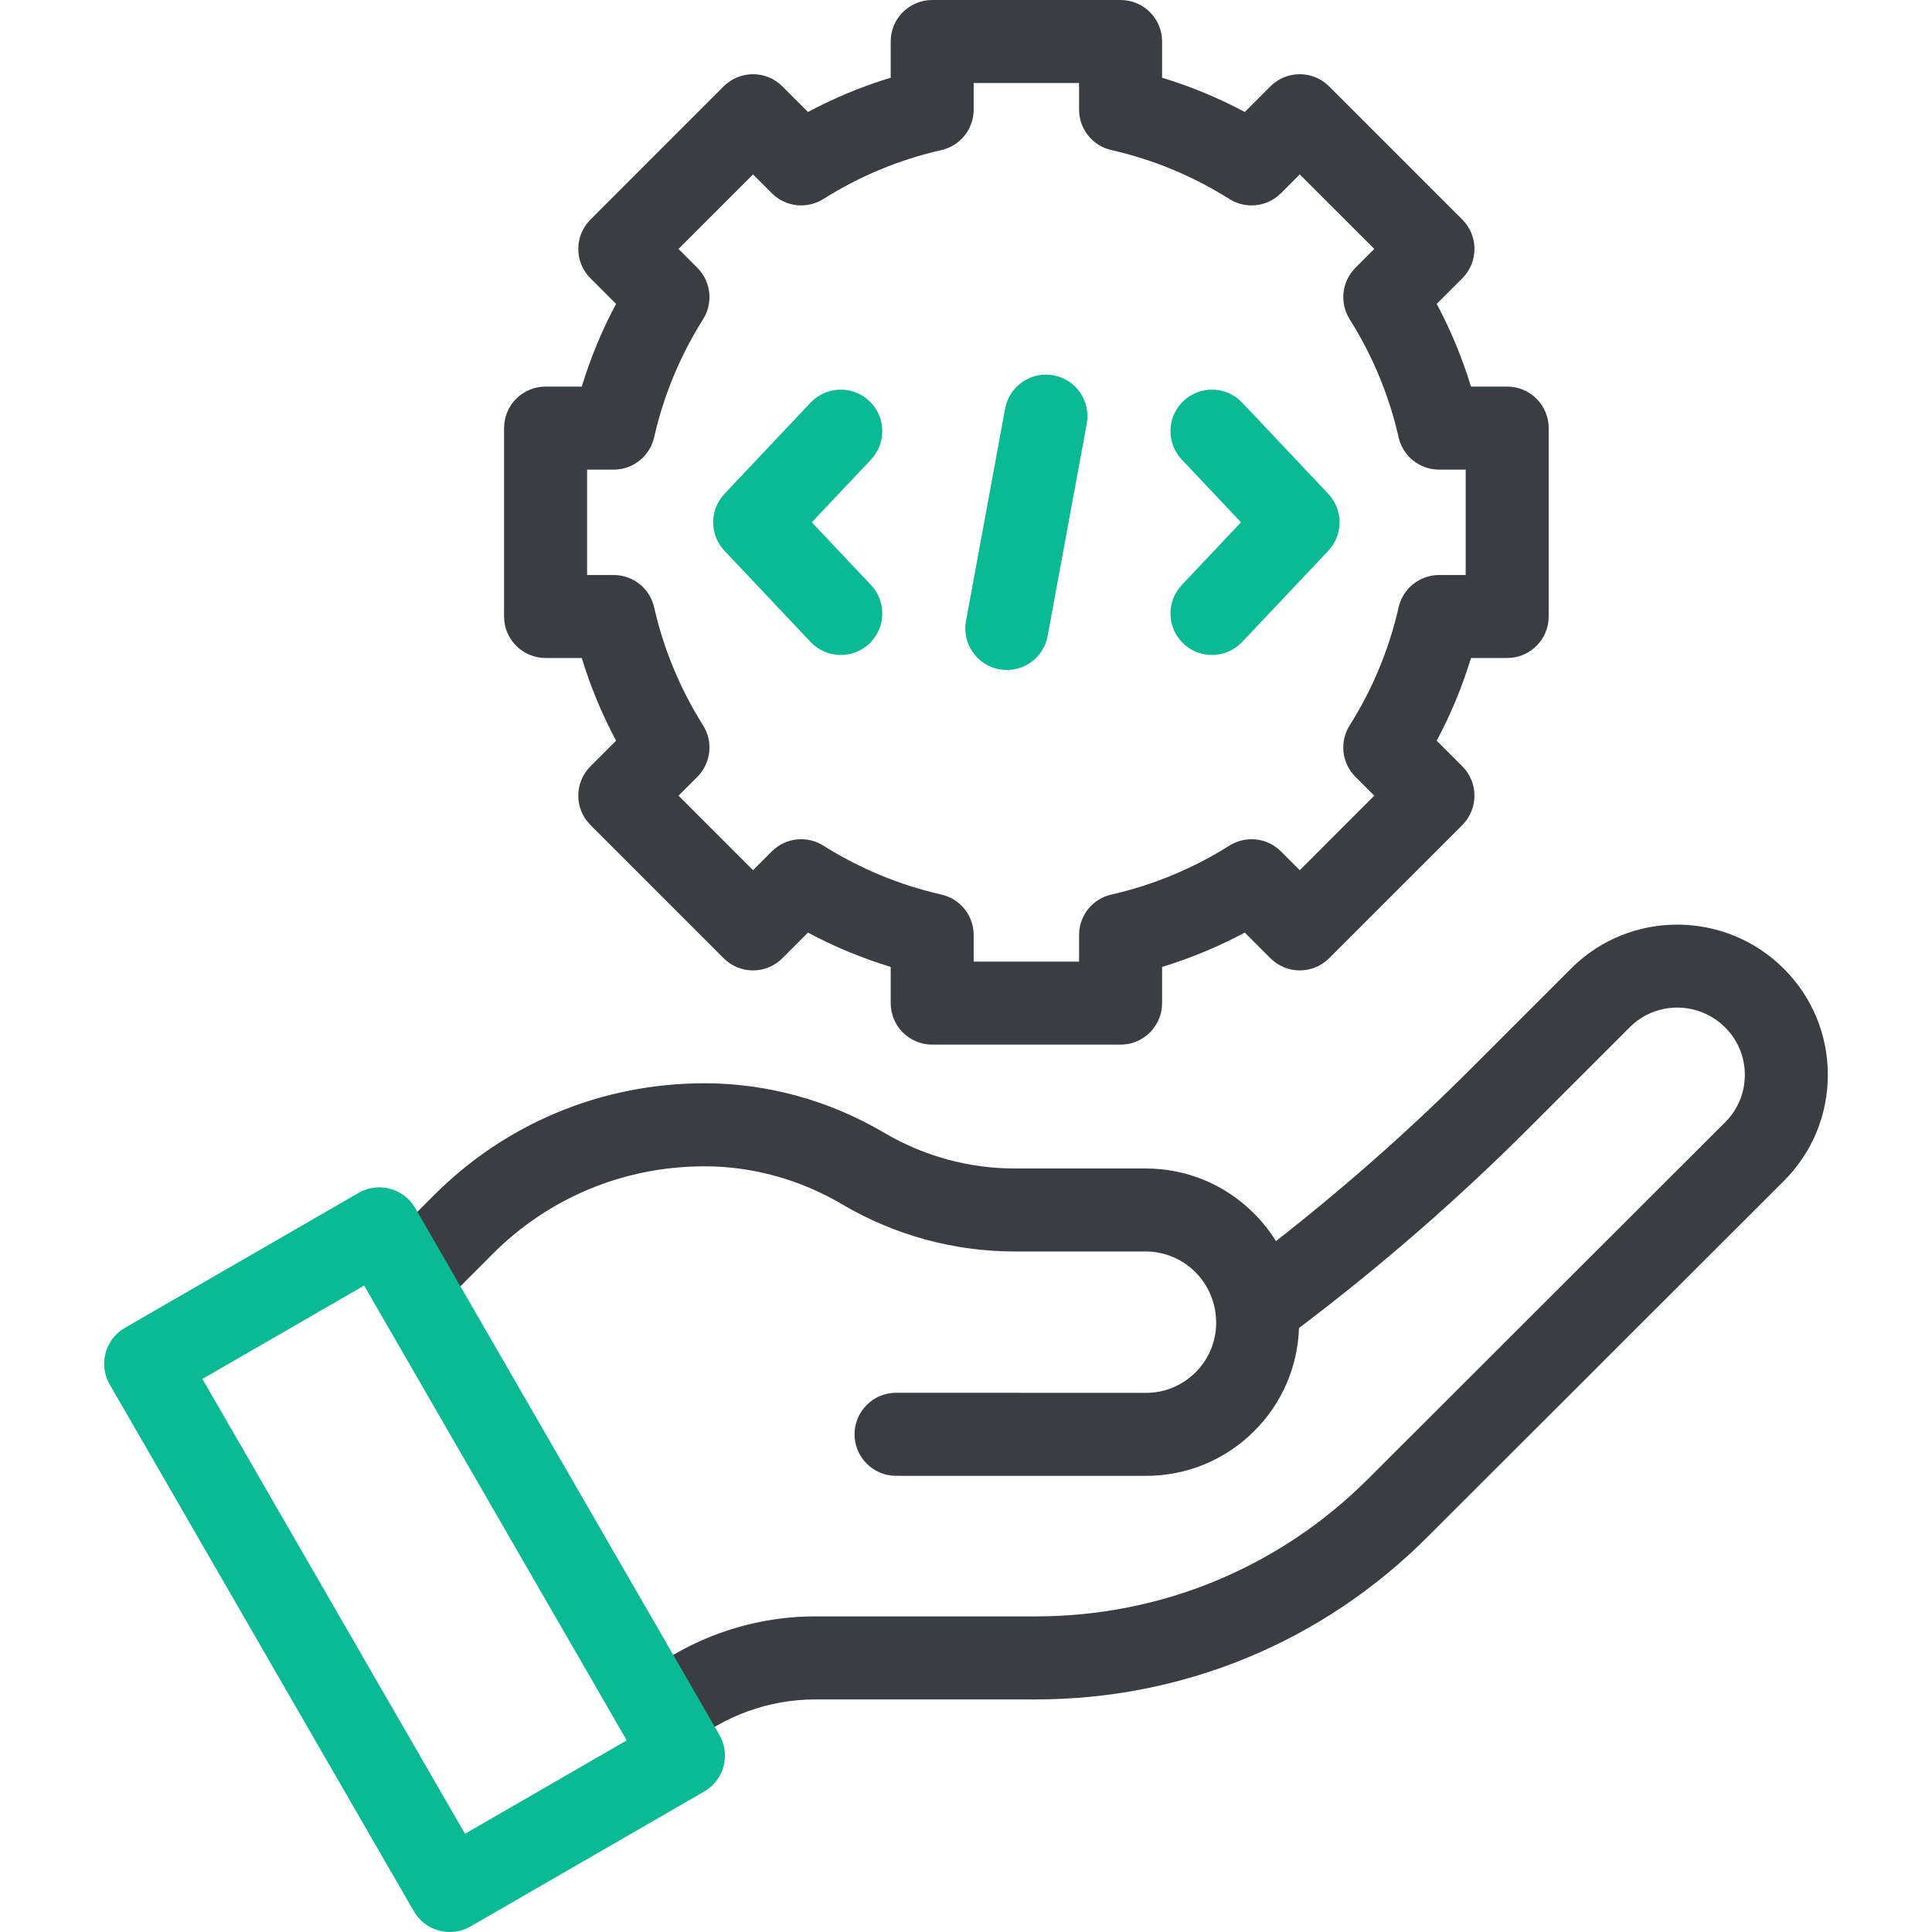
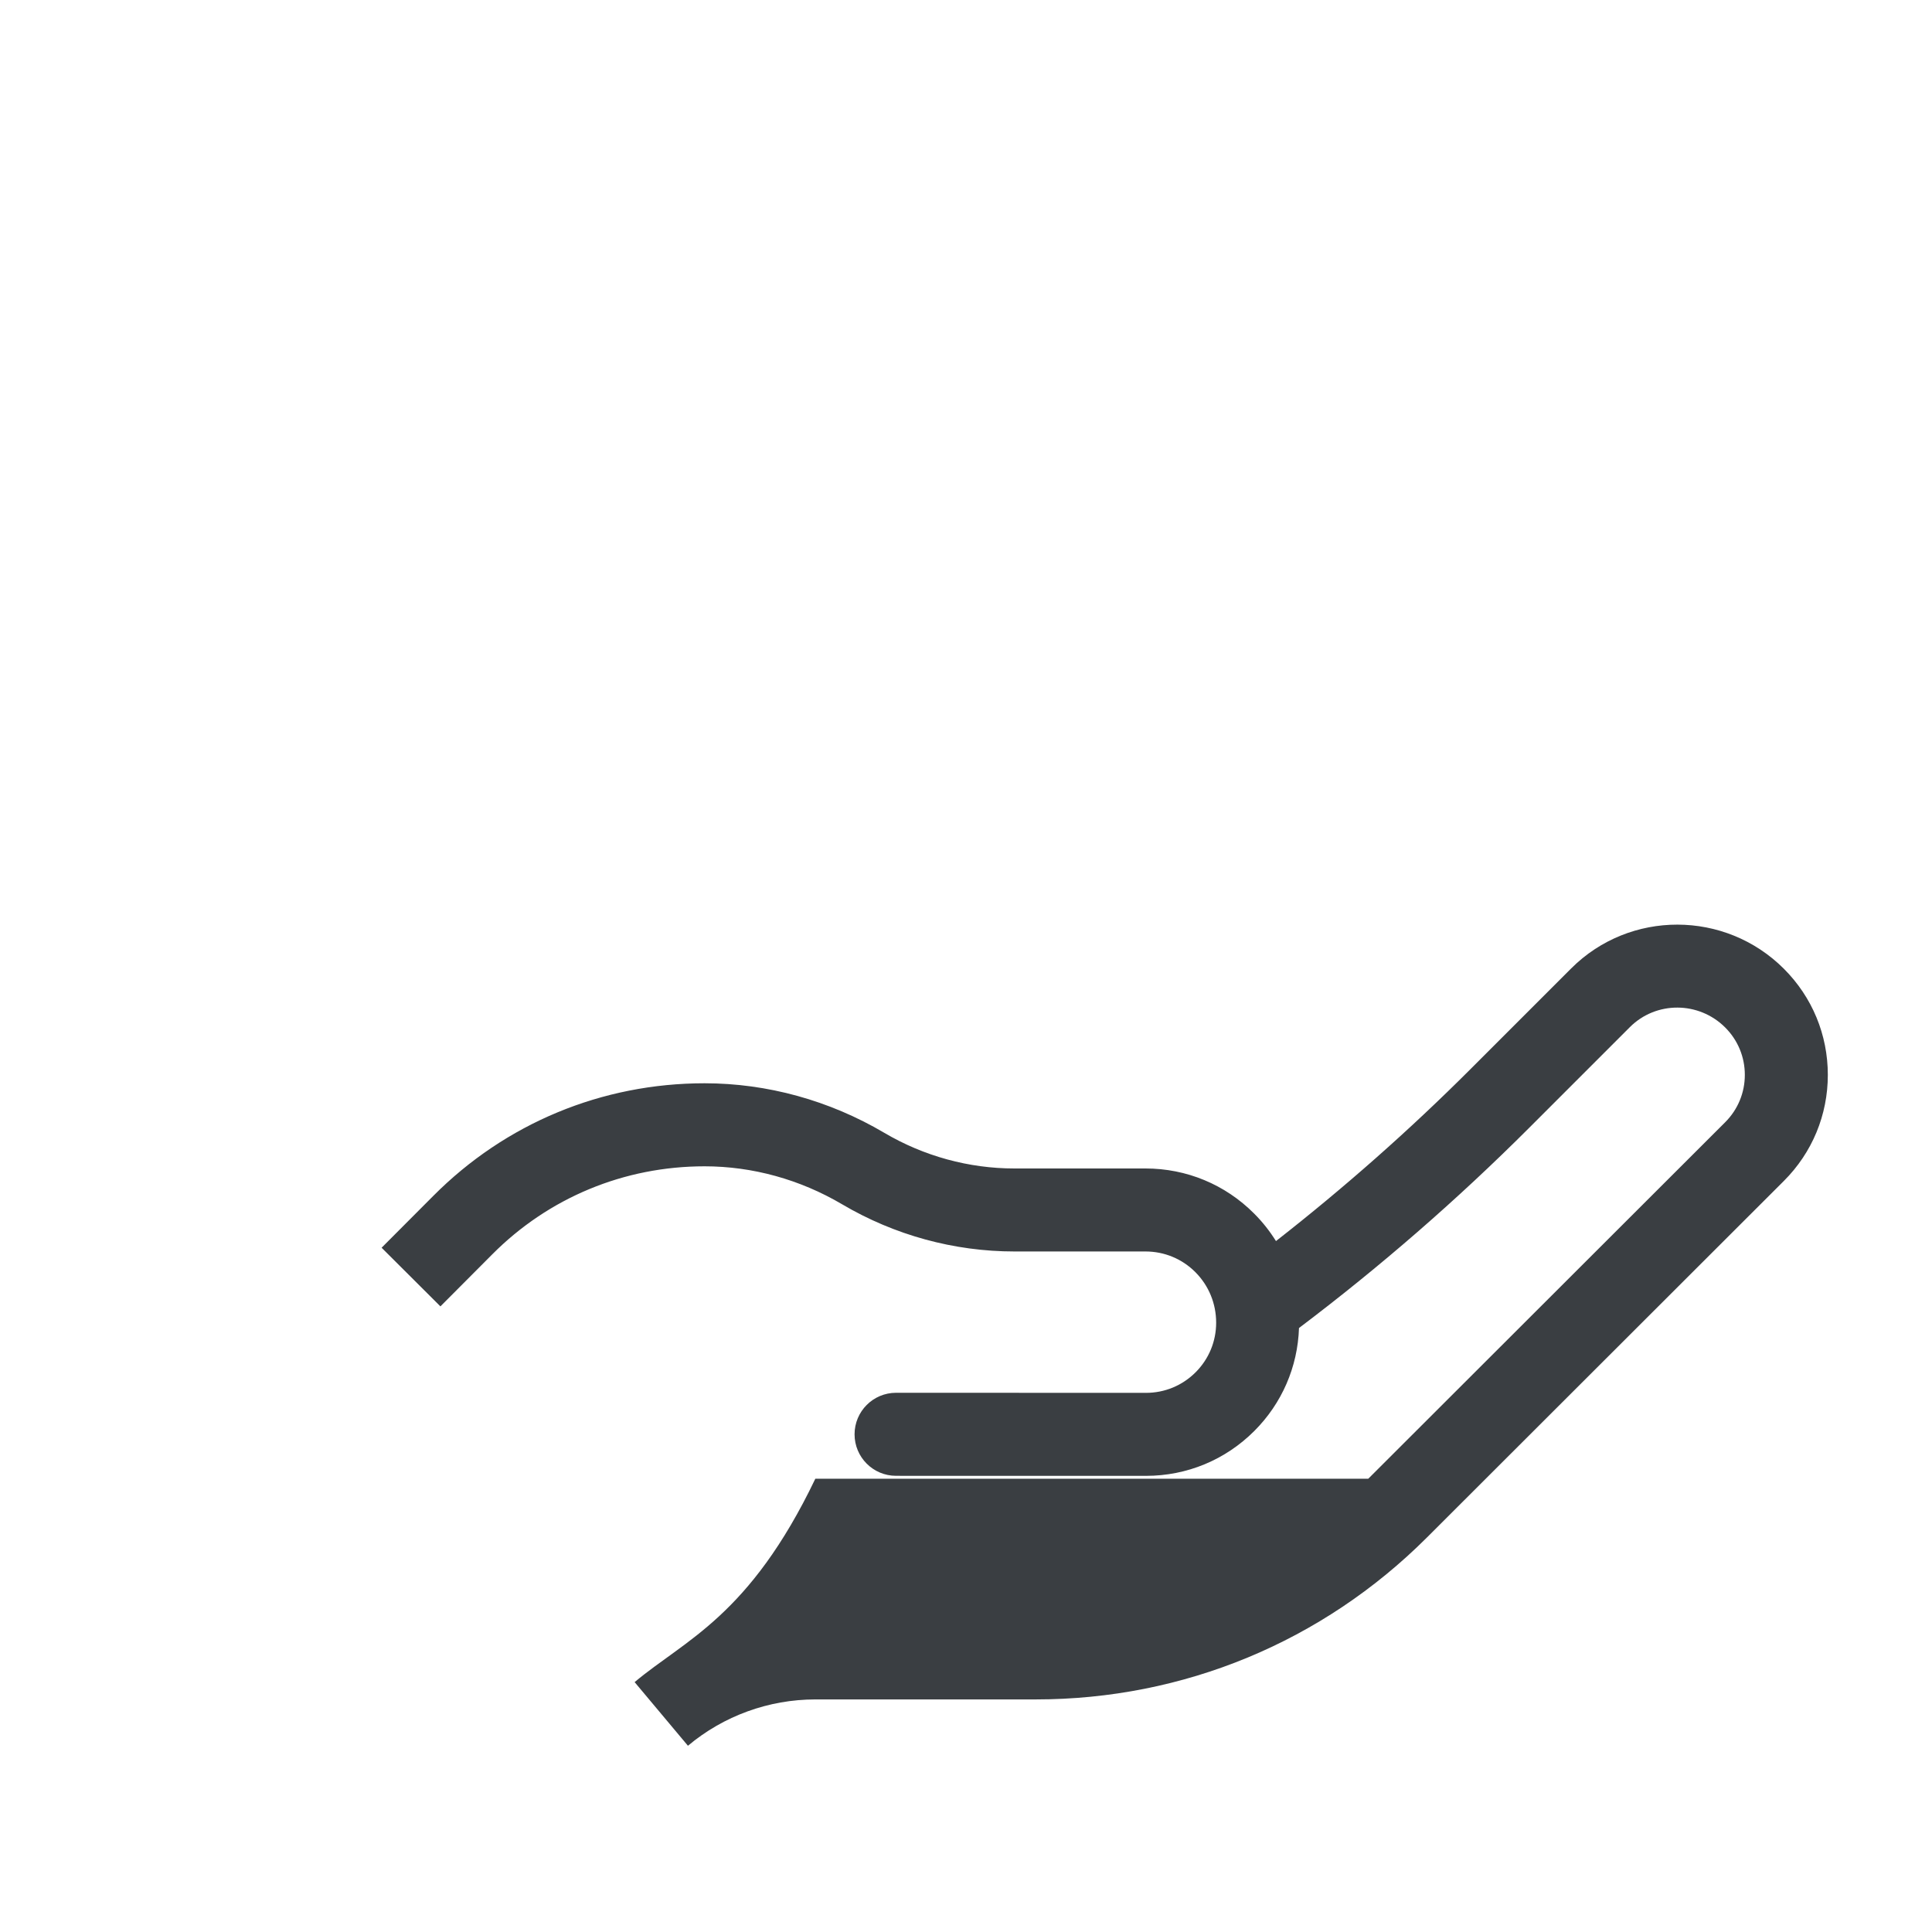
<svg xmlns="http://www.w3.org/2000/svg" width="50" height="50" viewBox="0 0 50 50" fill="none">
-   <path d="M14.12 17.029H15.056C15.282 17.77 15.579 18.485 15.944 19.169L15.281 19.832C14.861 20.252 14.861 20.932 15.281 21.352L18.728 24.799C19.148 25.219 19.828 25.219 20.248 24.799L20.91 24.136C21.595 24.501 22.31 24.798 23.051 25.024V25.96C23.051 26.553 23.532 27.035 24.125 27.035H29C29.594 27.035 30.075 26.553 30.075 25.96V25.024C30.815 24.798 31.531 24.501 32.215 24.136L32.878 24.799C33.298 25.219 33.978 25.219 34.397 24.799L37.845 21.352C38.264 20.932 38.264 20.252 37.845 19.832L37.182 19.169C37.547 18.485 37.844 17.77 38.069 17.029H39.006C39.599 17.029 40.08 16.548 40.08 15.955V11.079C40.08 10.486 39.599 10.005 39.006 10.005H38.069C37.844 9.265 37.547 8.549 37.182 7.865L37.845 7.202C38.264 6.783 38.264 6.102 37.845 5.683L34.397 2.235C33.977 1.816 33.297 1.816 32.878 2.235L32.215 2.898C31.531 2.533 30.815 2.236 30.075 2.011V1.074C30.075 0.481 29.594 0 29 0H24.125C23.532 0 23.051 0.481 23.051 1.074V2.011C22.31 2.236 21.595 2.533 20.91 2.898L20.247 2.235C19.828 1.816 19.148 1.816 18.728 2.235L15.281 5.683C14.861 6.102 14.861 6.783 15.281 7.202L15.944 7.865C15.578 8.549 15.282 9.265 15.056 10.005H14.119C13.526 10.005 13.045 10.486 13.045 11.079V15.955C13.045 16.548 13.526 17.029 14.12 17.029ZM15.194 12.154H15.882C16.383 12.154 16.818 11.807 16.929 11.318C17.175 10.234 17.602 9.206 18.196 8.262C18.463 7.837 18.401 7.284 18.047 6.93L17.56 6.442L19.488 4.514L19.975 5.001C20.33 5.356 20.883 5.418 21.307 5.151C22.251 4.556 23.279 4.13 24.363 3.884C24.852 3.773 25.199 3.338 25.199 2.836V2.148H27.926V2.836C27.926 3.338 28.273 3.773 28.762 3.884C29.846 4.13 30.874 4.556 31.818 5.151C32.243 5.418 32.796 5.356 33.15 5.001L33.638 4.514L35.566 6.442L35.079 6.93C34.724 7.284 34.662 7.837 34.929 8.262C35.524 9.206 35.95 10.234 36.196 11.318C36.308 11.807 36.742 12.154 37.244 12.154H37.932V14.881H37.244C36.742 14.881 36.308 15.228 36.196 15.717C35.95 16.801 35.524 17.829 34.929 18.773C34.662 19.197 34.724 19.75 35.079 20.105L35.566 20.592L33.638 22.521L33.15 22.033C32.796 21.679 32.243 21.617 31.818 21.884C30.874 22.478 29.846 22.905 28.762 23.151C28.273 23.262 27.926 23.697 27.926 24.198V24.886H25.199V24.198C25.199 23.697 24.852 23.262 24.363 23.151C23.279 22.905 22.251 22.478 21.307 21.884C20.883 21.617 20.33 21.679 19.975 22.033L19.488 22.521L17.559 20.592L18.047 20.105C18.401 19.75 18.463 19.198 18.196 18.773C17.602 17.829 17.175 16.801 16.929 15.717C16.818 15.228 16.383 14.881 15.881 14.881H15.194V12.154H15.194Z" fill="#3A3E42" />
-   <path d="M11.398 33.809C12.083 33.121 12.597 32.606 12.736 32.466C14.199 30.994 16.152 30.184 18.235 30.184C19.473 30.184 20.704 30.524 21.794 31.167C23.148 31.966 24.69 32.388 26.254 32.388L29.645 32.388C30.133 32.388 30.592 32.578 30.937 32.924C31.283 33.272 31.474 33.736 31.474 34.231C31.474 34.716 31.285 35.172 30.942 35.515C30.599 35.858 30.143 36.047 29.658 36.047H29.658L23.19 36.045H23.19C22.597 36.045 22.116 36.526 22.116 37.12C22.116 37.713 22.596 38.194 23.19 38.194L29.657 38.195H29.658C30.717 38.195 31.712 37.783 32.461 37.034C33.177 36.318 33.584 35.376 33.618 34.369C35.715 32.785 37.716 31.047 39.572 29.191L42.181 26.582C42.859 25.904 43.965 25.909 44.648 26.591C44.976 26.919 45.156 27.355 45.156 27.818C45.156 28.281 44.975 28.716 44.648 29.043L35.411 38.269C33.111 40.567 30.055 41.832 26.803 41.832H21.101C19.393 41.832 17.732 42.436 16.424 43.533L17.804 45.18C18.726 44.406 19.897 43.981 21.101 43.981H26.803C30.628 43.981 34.224 42.492 36.93 39.789L46.166 30.563C46.9 29.83 47.304 28.855 47.304 27.818C47.304 26.781 46.901 25.806 46.167 25.072C44.647 23.552 42.177 23.548 40.662 25.063L38.053 27.672C36.474 29.251 34.785 30.741 33.022 32.119C32.863 31.864 32.675 31.625 32.458 31.408C31.707 30.654 30.708 30.24 29.645 30.24H29.644L26.254 30.24C25.073 30.24 23.909 29.921 22.885 29.317C21.465 28.479 19.856 28.035 18.235 28.035C15.576 28.035 13.081 29.071 11.212 30.951C11.073 31.091 10.56 31.605 9.876 32.291L11.398 33.809Z" fill="#3A3E42" />
-   <path d="M31.366 16.951C31.101 16.951 30.836 16.854 30.628 16.658C30.197 16.251 30.177 15.571 30.585 15.139L32.117 13.517L30.585 11.895C30.177 11.464 30.197 10.784 30.628 10.377C31.06 9.97 31.739 9.989 32.147 10.42L34.375 12.78C34.766 13.194 34.766 13.841 34.375 14.255L32.147 16.614C31.935 16.838 31.651 16.951 31.366 16.951Z" fill="#09BA94" />
-   <path d="M21.76 16.951C21.474 16.951 21.19 16.838 20.978 16.614L18.75 14.255C18.359 13.841 18.359 13.194 18.75 12.78L20.978 10.42C21.386 9.989 22.065 9.969 22.497 10.377C22.928 10.784 22.948 11.464 22.54 11.895L21.009 13.517L22.54 15.139C22.948 15.571 22.928 16.251 22.497 16.658C22.289 16.854 22.024 16.951 21.76 16.951Z" fill="#09BA94" />
-   <path d="M26.058 17.339C25.993 17.339 25.927 17.333 25.862 17.321C25.278 17.214 24.892 16.653 25 16.07L26.012 10.575C26.12 9.992 26.681 9.606 27.264 9.713C27.847 9.821 28.233 10.381 28.125 10.965L27.113 16.459C27.017 16.977 26.566 17.339 26.058 17.339Z" fill="#09BA94" />
-   <path d="M11.64 50C11.547 50 11.454 49.988 11.363 49.963C11.087 49.89 10.853 49.709 10.71 49.463L2.84 35.831C2.543 35.317 2.719 34.66 3.233 34.364L9.28 30.872C9.526 30.73 9.82 30.691 10.095 30.765C10.37 30.839 10.605 31.019 10.747 31.266L18.618 44.898C18.914 45.411 18.738 46.068 18.224 46.365L12.178 49.856C12.013 49.951 11.827 50 11.64 50ZM5.238 35.687L12.034 47.458L16.22 45.041L9.424 33.27L5.238 35.687Z" fill="#09BA94" />
+   <path d="M11.398 33.809C12.083 33.121 12.597 32.606 12.736 32.466C14.199 30.994 16.152 30.184 18.235 30.184C19.473 30.184 20.704 30.524 21.794 31.167C23.148 31.966 24.69 32.388 26.254 32.388L29.645 32.388C30.133 32.388 30.592 32.578 30.937 32.924C31.283 33.272 31.474 33.736 31.474 34.231C31.474 34.716 31.285 35.172 30.942 35.515C30.599 35.858 30.143 36.047 29.658 36.047H29.658L23.19 36.045H23.19C22.597 36.045 22.116 36.526 22.116 37.12C22.116 37.713 22.596 38.194 23.19 38.194L29.657 38.195H29.658C30.717 38.195 31.712 37.783 32.461 37.034C33.177 36.318 33.584 35.376 33.618 34.369C35.715 32.785 37.716 31.047 39.572 29.191L42.181 26.582C42.859 25.904 43.965 25.909 44.648 26.591C44.976 26.919 45.156 27.355 45.156 27.818C45.156 28.281 44.975 28.716 44.648 29.043L35.411 38.269H21.101C19.393 41.832 17.732 42.436 16.424 43.533L17.804 45.18C18.726 44.406 19.897 43.981 21.101 43.981H26.803C30.628 43.981 34.224 42.492 36.93 39.789L46.166 30.563C46.9 29.83 47.304 28.855 47.304 27.818C47.304 26.781 46.901 25.806 46.167 25.072C44.647 23.552 42.177 23.548 40.662 25.063L38.053 27.672C36.474 29.251 34.785 30.741 33.022 32.119C32.863 31.864 32.675 31.625 32.458 31.408C31.707 30.654 30.708 30.24 29.645 30.24H29.644L26.254 30.24C25.073 30.24 23.909 29.921 22.885 29.317C21.465 28.479 19.856 28.035 18.235 28.035C15.576 28.035 13.081 29.071 11.212 30.951C11.073 31.091 10.56 31.605 9.876 32.291L11.398 33.809Z" fill="#3A3E42" />
</svg>